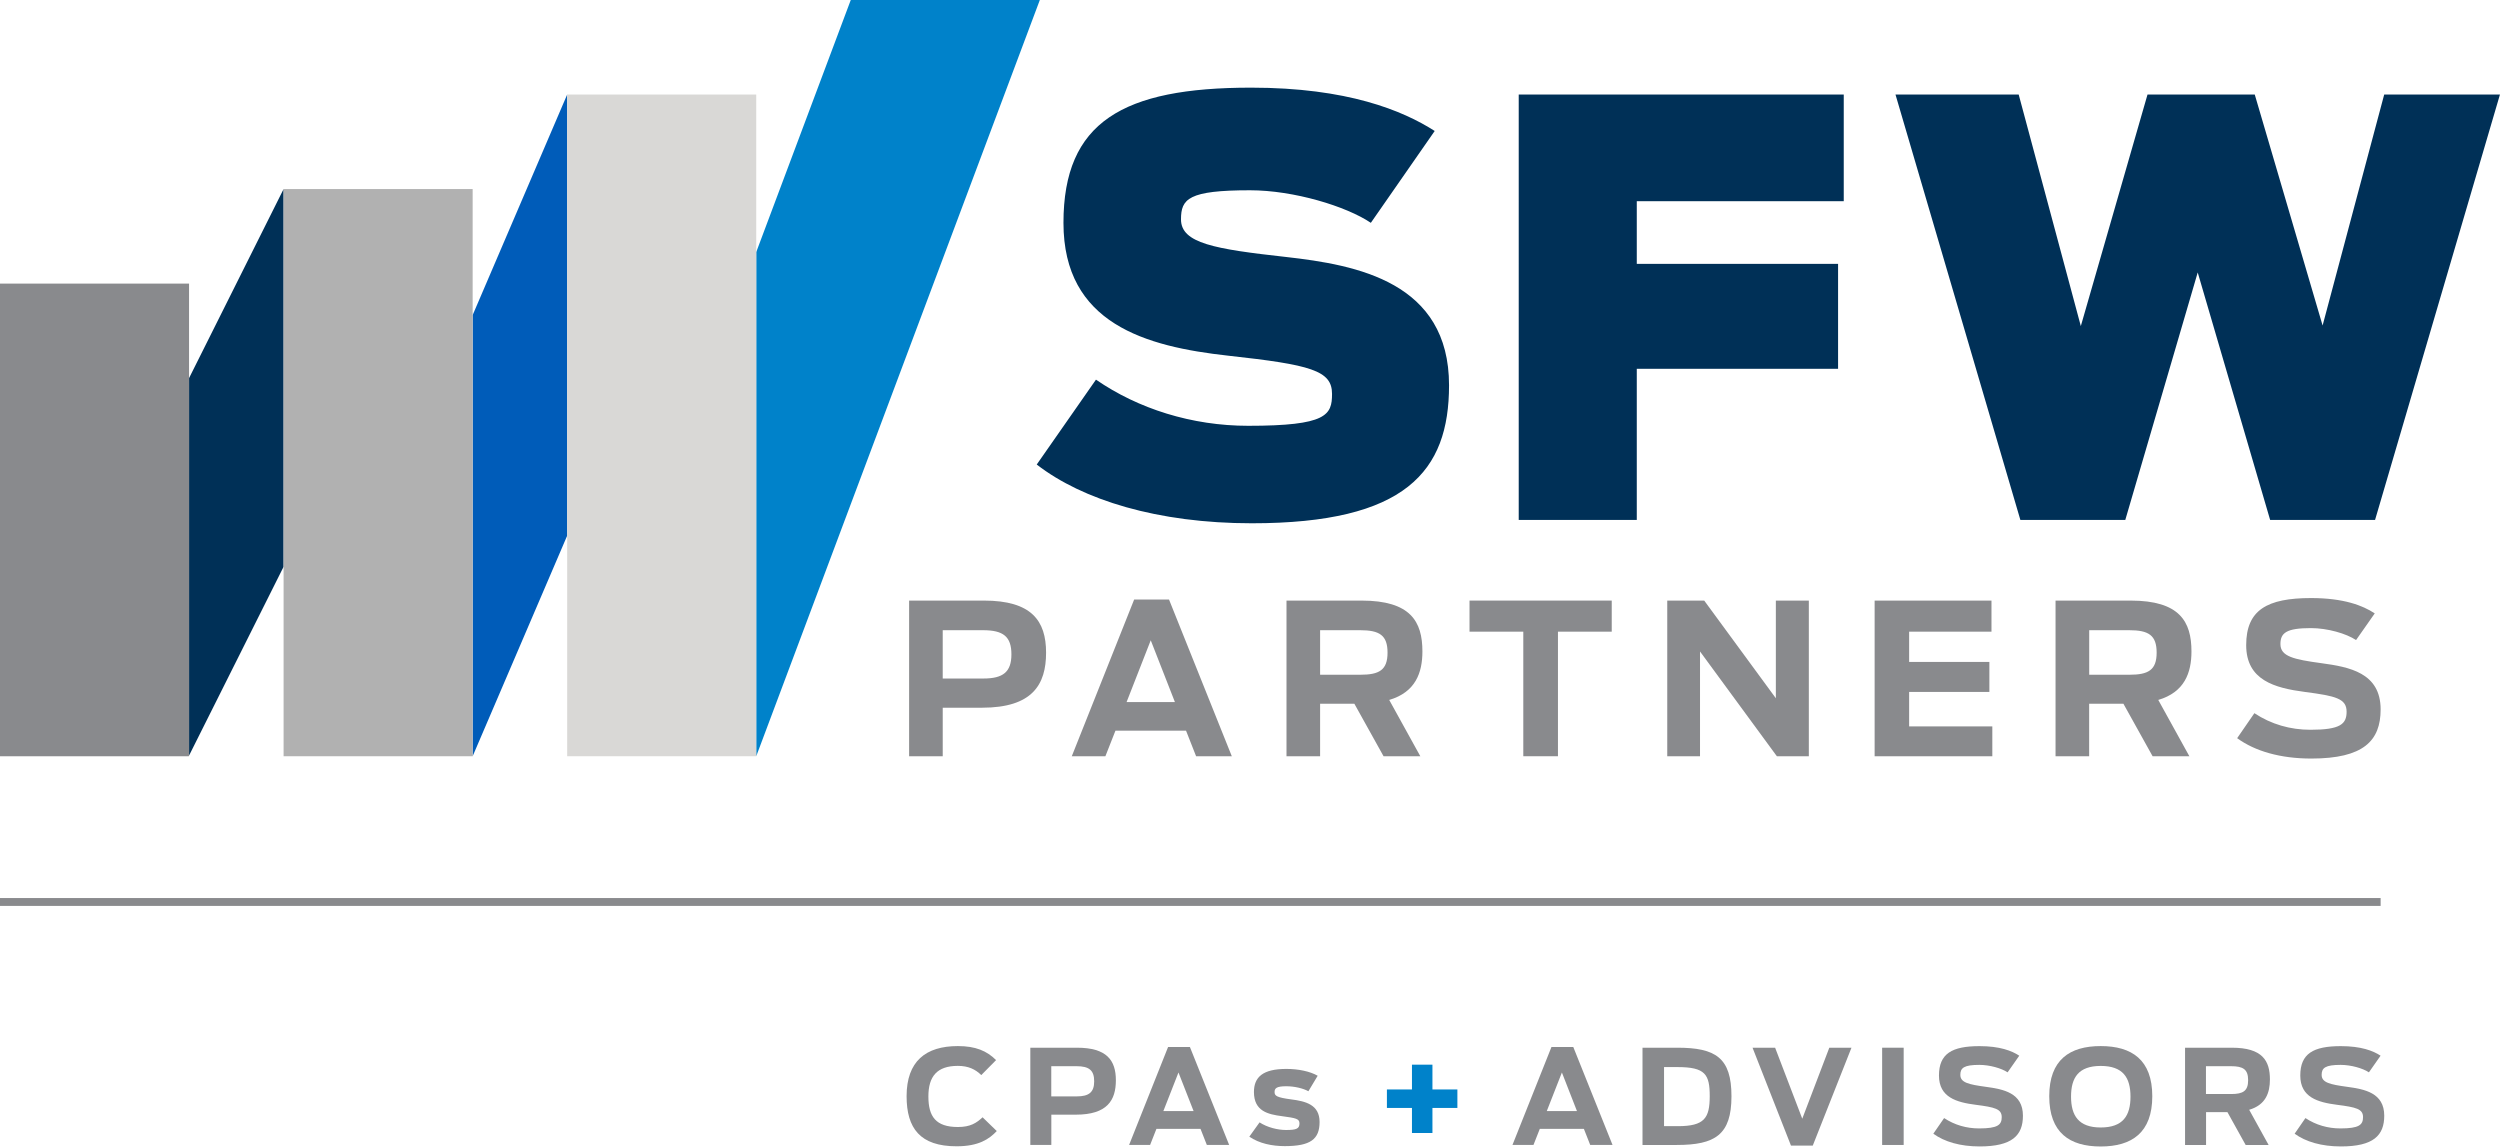
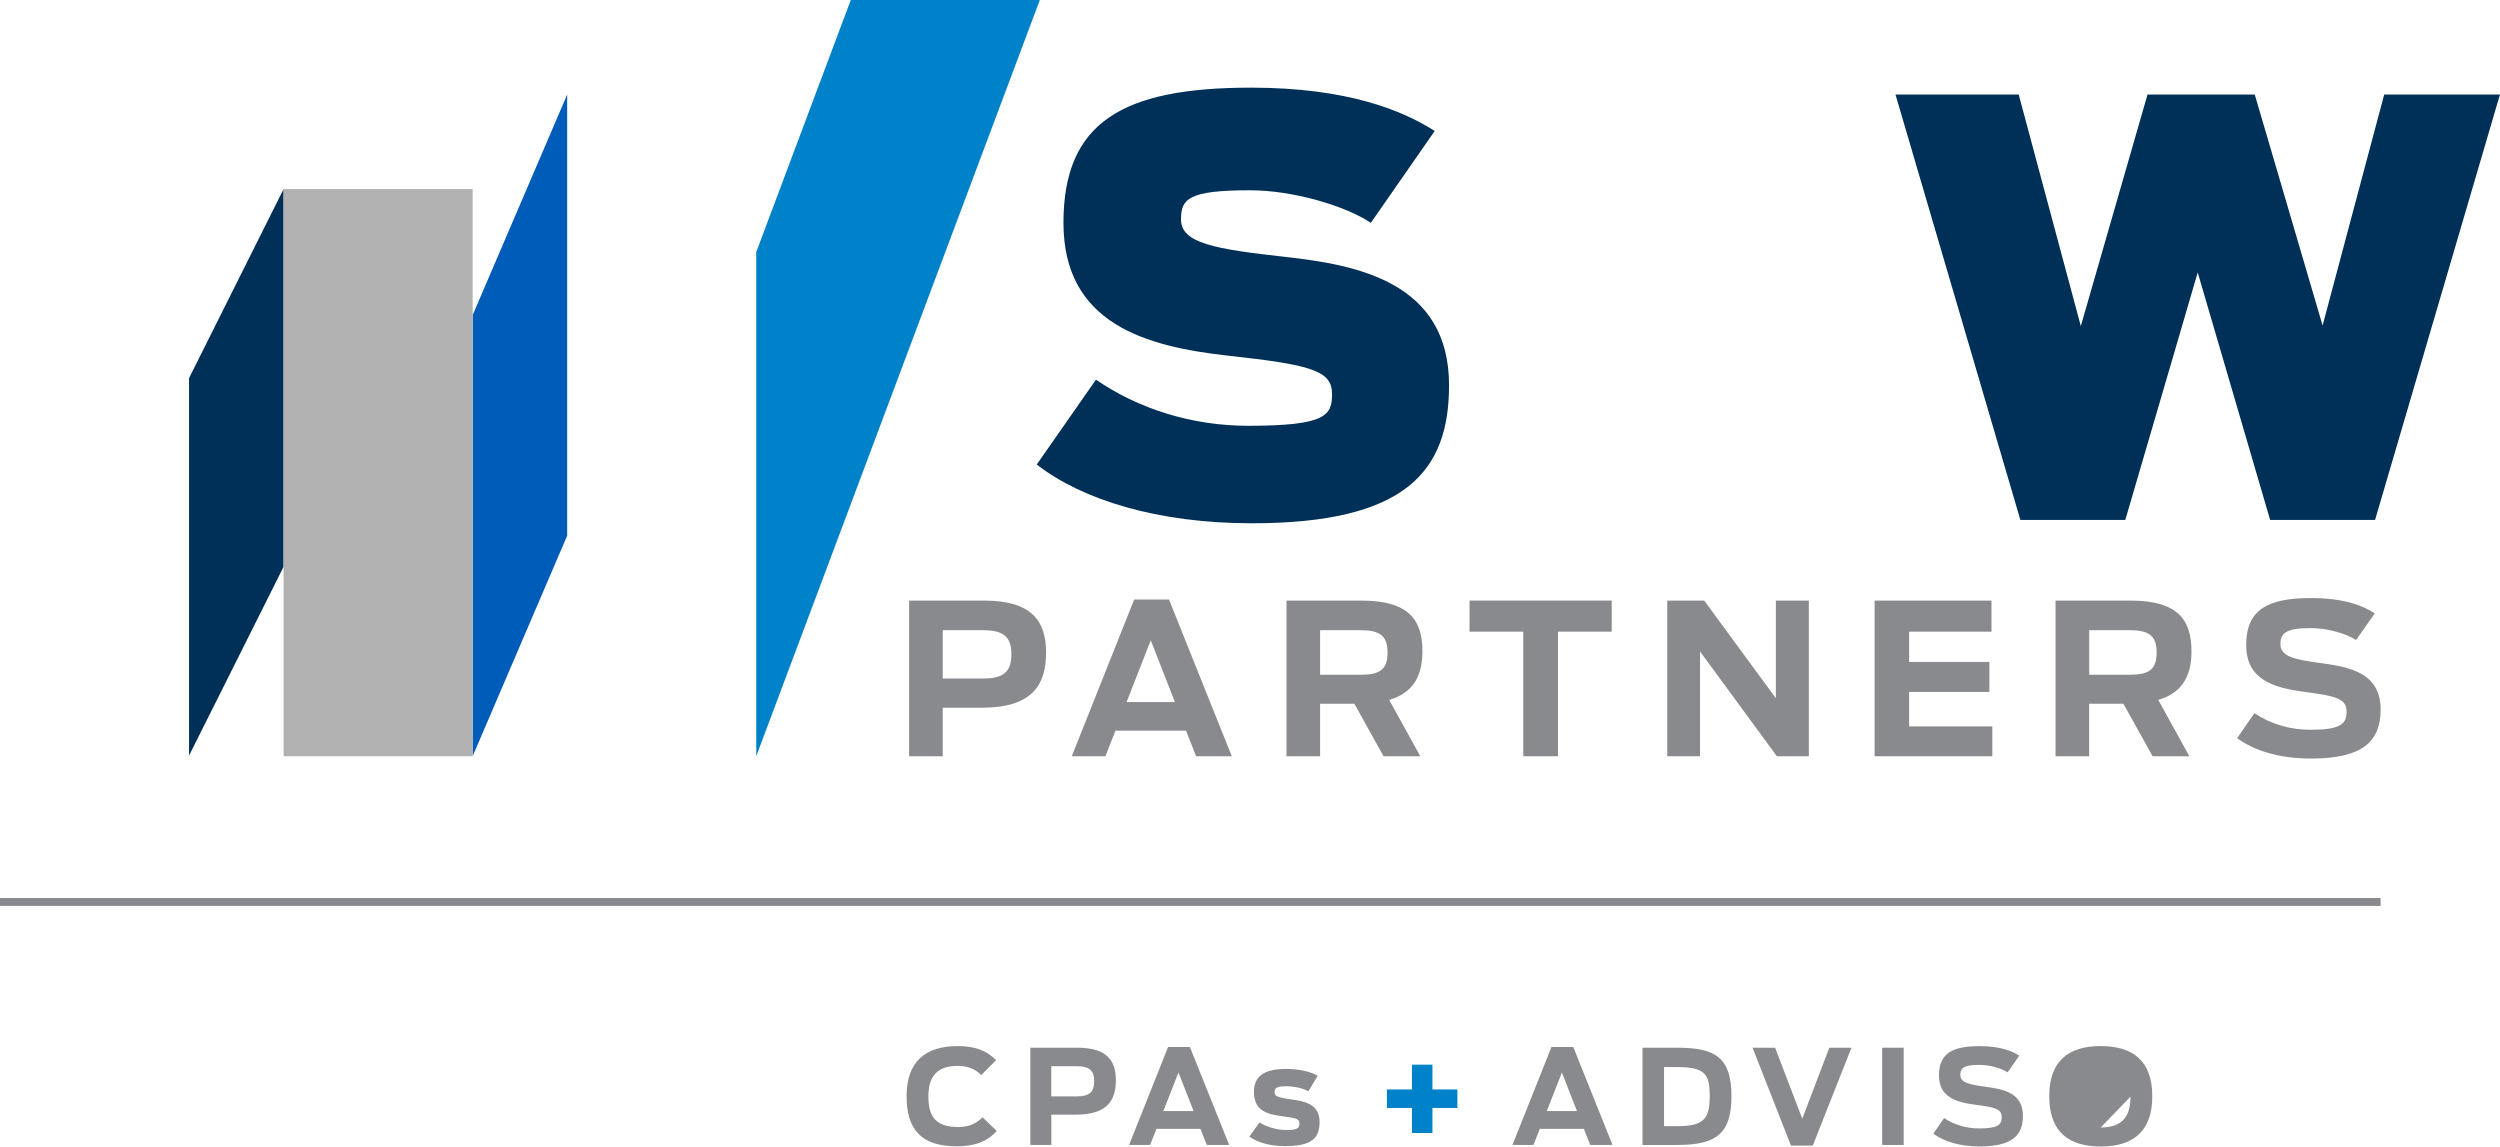
<svg xmlns="http://www.w3.org/2000/svg" id="Layer_1" data-name="Layer 1" viewBox="0 0 476.04 218.32">
  <defs>
    <style>
      .cls-1 {
        fill: #0082ca;
      }

      .cls-2 {
        fill: #d9d8d6;
      }

      .cls-3 {
        fill: #b1b1b1;
      }

      .cls-4 {
        fill: #005cb9;
      }

      .cls-5 {
        fill: #003057;
      }

      .cls-6 {
        fill: #898a8d;
      }
    </style>
  </defs>
  <polygon class="cls-1" points="162 0 144 48 144 144 198 0 162 0" />
  <polygon class="cls-4" points="90 60 90 144 108 102 108 18 90 60" />
  <polygon class="cls-5" points="36 72 36 143.87 54 107.92 54 36 36 72" />
-   <polygon class="cls-6" points="0 54 0 144 0 144 35.94 144 36 143.87 36 72 36 54 0 54" />
  <polygon class="cls-3" points="54 36 54 107.92 54 144 90 144 90 60 90 36 54 36" />
-   <polygon class="cls-2" points="108 18 108 102 108 144 144 144 144 48 144 18 108 18" />
  <rect class="cls-6" y="171" width="453.31" height="1.5" />
  <path class="cls-1" d="M268.86,210.97h-4.77v-3.52h4.77v-4.72h3.9v4.72h4.75v3.52h-4.75v4.77h-3.9v-4.77Z" />
  <g>
    <path class="cls-6" d="M172.63,208.74c0-6.65,3.63-9.55,9.77-9.55,3.37,0,5.52.92,7.27,2.67l-2.82,2.85c-1.13-1.1-2.45-1.75-4.47-1.75-3.95,0-5.6,2-5.6,5.82s1.4,5.82,5.62,5.82c2.4,0,3.55-.78,4.7-1.85l2.7,2.62c-1.47,1.55-3.45,2.9-7.65,2.9-6.95,0-9.52-3.42-9.52-9.55Z" />
    <path class="cls-6" d="M196.18,199.5h8.9c5.67,0,7.4,2.4,7.4,6.2s-1.63,6.55-7.62,6.55h-4.67v5.77h-4v-18.52ZM205.03,208.77c2.32,0,3.32-.78,3.32-2.87s-.95-2.88-3.37-2.88h-4.8v5.75h4.85Z" />
    <path class="cls-6" d="M222.43,199.37h4.15l7.47,18.64h-4.25l-1.2-3.05h-8.4l-1.2,3.05h-4l7.42-18.64ZM227.28,211.57l-2.88-7.35-2.88,7.35h5.75Z" />
    <path class="cls-6" d="M237.89,216.44l1.95-2.72c1.45.95,3.45,1.45,5.05,1.45,1.97,0,2.55-.25,2.55-1.25,0-.88-.63-1.02-3.32-1.38-2.68-.35-5.35-.95-5.35-4.6,0-2.85,1.7-4.4,6.17-4.4,2.27,0,4.47.45,5.97,1.3l-1.77,2.95c-1-.55-2.63-.95-4.22-.95-1.85,0-2.22.38-2.22,1.1s.38,1.03,3.15,1.4c2.75.35,5.42,1,5.42,4.3s-1.75,4.6-6.63,4.6c-2.42,0-4.85-.5-6.75-1.8Z" />
    <path class="cls-6" d="M295.43,199.37h4.15l7.47,18.64h-4.25l-1.2-3.05h-8.4l-1.2,3.05h-4l7.42-18.64ZM300.28,211.57l-2.87-7.35-2.88,7.35h5.75Z" />
    <path class="cls-6" d="M312.76,199.5h6.62c7.3,0,10.32,1.9,10.32,9.25s-3.13,9.27-10.42,9.27h-6.52v-18.52ZM319.51,214.44c5.05,0,6.05-1.55,6.05-5.7s-.83-5.55-6.13-5.55h-2.57v11.25h2.65Z" />
    <path class="cls-6" d="M333.71,199.5h4.3l5.17,13.52,5.15-13.52h4.22l-7.37,18.64h-4.15l-7.32-18.64Z" />
    <path class="cls-6" d="M358.39,199.5h4.1v18.52h-4.1v-18.52Z" />
    <path class="cls-6" d="M368.14,215.87l2.05-2.97c2,1.32,4.27,1.97,6.67,1.97,3.55,0,4.3-.68,4.3-2.15,0-1.57-1.32-1.88-4.95-2.35-3.63-.47-7-1.4-7-5.57s2.47-5.6,7.72-5.6c3.85,0,6.15.88,7.57,1.82l-2.22,3.17c-1.15-.77-3.4-1.42-5.38-1.42-2.92,0-3.62.57-3.62,1.9,0,1.47,1.57,1.83,4.87,2.28s7.05,1.13,7.05,5.5c0,3.75-2.05,5.85-8.25,5.85-3.67,0-6.7-.88-8.82-2.43Z" />
-     <path class="cls-6" d="M390.21,208.74c0-6.95,3.9-9.55,9.8-9.55s9.82,2.6,9.82,9.55-3.92,9.57-9.82,9.57-9.8-2.6-9.8-9.57ZM400.01,214.69c4.25,0,5.67-2.25,5.67-5.87s-1.42-5.85-5.67-5.85-5.65,2.25-5.65,5.85,1.43,5.87,5.65,5.87Z" />
-     <path class="cls-6" d="M416.06,199.5h8.92c5.85,0,7.25,2.5,7.25,6.05,0,2.55-.82,4.85-3.95,5.77l3.7,6.7h-4.37l-3.47-6.25h-4.07v6.25h-4v-18.52ZM424.86,208.32c2.22,0,3.22-.55,3.22-2.63s-.95-2.67-3.28-2.67h-4.75v5.3h4.8Z" />
-     <path class="cls-6" d="M436.94,215.87l2.05-2.97c2,1.32,4.27,1.97,6.67,1.97,3.55,0,4.3-.68,4.3-2.15,0-1.57-1.32-1.88-4.95-2.35-3.63-.47-7-1.4-7-5.57s2.47-5.6,7.72-5.6c3.85,0,6.15.88,7.57,1.82l-2.22,3.17c-1.15-.77-3.4-1.42-5.38-1.42-2.92,0-3.62.57-3.62,1.9,0,1.47,1.57,1.83,4.87,2.28,3.3.45,7.05,1.13,7.05,5.5,0,3.75-2.05,5.85-8.25,5.85-3.67,0-6.7-.88-8.82-2.43Z" />
+     <path class="cls-6" d="M390.21,208.74c0-6.95,3.9-9.55,9.8-9.55s9.82,2.6,9.82,9.55-3.92,9.57-9.82,9.57-9.8-2.6-9.8-9.57ZM400.01,214.69c4.25,0,5.67-2.25,5.67-5.87Z" />
  </g>
  <g>
    <path class="cls-5" d="M197.4,88.47l11.29-16.18c8.03,5.54,18.24,8.79,28.99,8.79,14.98,0,15.96-2.06,15.96-6.08,0-4.45-4.02-5.54-19.76-7.27-15.74-1.74-31.38-6.09-31.38-25.3s11.29-25.74,35.72-25.74c18.35,0,28.88,4.35,34.97,8.25l-12.16,17.49c-4.67-3.15-14.66-6.2-23.01-6.2-11.73,0-13.14,1.63-13.14,5.54,0,4.56,6.41,5.65,19.98,7.16,13.57,1.52,31.06,4.78,31.06,24.44,0,16.4-8.25,26.27-37.57,26.27-17.92,0-32.25-4.45-40.93-11.18Z" />
-     <path class="cls-5" d="M289.19,18h61.89v20.31h-39.41v11.94h38.33v19.98h-38.33v28.77h-22.48V18Z" />
    <path class="cls-5" d="M360.94,18h23.45l11.83,44.09,12.7-44.09h20.42l12.92,43.98,11.73-43.98h22.04l-23.78,81h-19.98l-13.79-47.12-13.79,47.12h-19.98l-23.78-81Z" />
  </g>
  <g>
    <path class="cls-6" d="M173.11,114.36h14.24c9.08,0,11.84,3.84,11.84,9.92s-2.6,10.48-12.2,10.48h-7.48v9.24h-6.4v-29.65ZM187.27,129.2c3.72,0,5.32-1.24,5.32-4.6s-1.52-4.6-5.4-4.6h-7.68v9.2h7.76Z" />
    <path class="cls-6" d="M215.96,114.16h6.64l11.96,29.85h-6.8l-1.92-4.88h-13.44l-1.92,4.88h-6.4l11.88-29.85ZM223.72,133.68l-4.6-11.76-4.6,11.76h9.2Z" />
    <path class="cls-6" d="M244.97,114.36h14.28c9.36,0,11.6,4,11.6,9.68,0,4.08-1.32,7.76-6.32,9.24l5.92,10.72h-7l-5.56-10h-6.52v10h-6.4v-29.65ZM259.05,128.48c3.56,0,5.16-.88,5.16-4.2s-1.52-4.28-5.24-4.28h-7.6v8.48h7.68Z" />
    <path class="cls-6" d="M290.06,120.28h-10.24v-5.92h27.08v5.92h-10.24v23.72h-6.6v-23.72Z" />
    <path class="cls-6" d="M317.47,114.36h7.04l13.64,18.6v-18.6h6.28v29.65h-6.08l-14.64-19.96v19.96h-6.24v-29.65Z" />
    <path class="cls-6" d="M356.96,114.36h22.25v5.92h-15.68v5.76h15.28v5.72h-15.28v6.56h15.84v5.68h-22.41v-29.65Z" />
    <path class="cls-6" d="M391.41,114.36h14.28c9.36,0,11.6,4,11.6,9.68,0,4.08-1.32,7.76-6.32,9.24l5.92,10.72h-7l-5.56-10h-6.52v10h-6.4v-29.65ZM405.5,128.48c3.56,0,5.16-.88,5.16-4.2s-1.52-4.28-5.24-4.28h-7.6v8.48h7.68Z" />
    <path class="cls-6" d="M425.99,140.56l3.28-4.76c3.2,2.12,6.84,3.16,10.68,3.16,5.68,0,6.88-1.08,6.88-3.44,0-2.52-2.12-3-7.92-3.76-5.8-.76-11.2-2.24-11.2-8.92s3.96-8.96,12.36-8.96c6.16,0,9.84,1.4,12.12,2.92l-3.56,5.08c-1.84-1.24-5.44-2.28-8.6-2.28-4.68,0-5.8.92-5.8,3.04,0,2.36,2.52,2.92,7.8,3.64,5.28.72,11.28,1.8,11.28,8.8,0,6-3.28,9.36-13.2,9.36-5.88,0-10.72-1.4-14.12-3.88Z" />
  </g>
</svg>